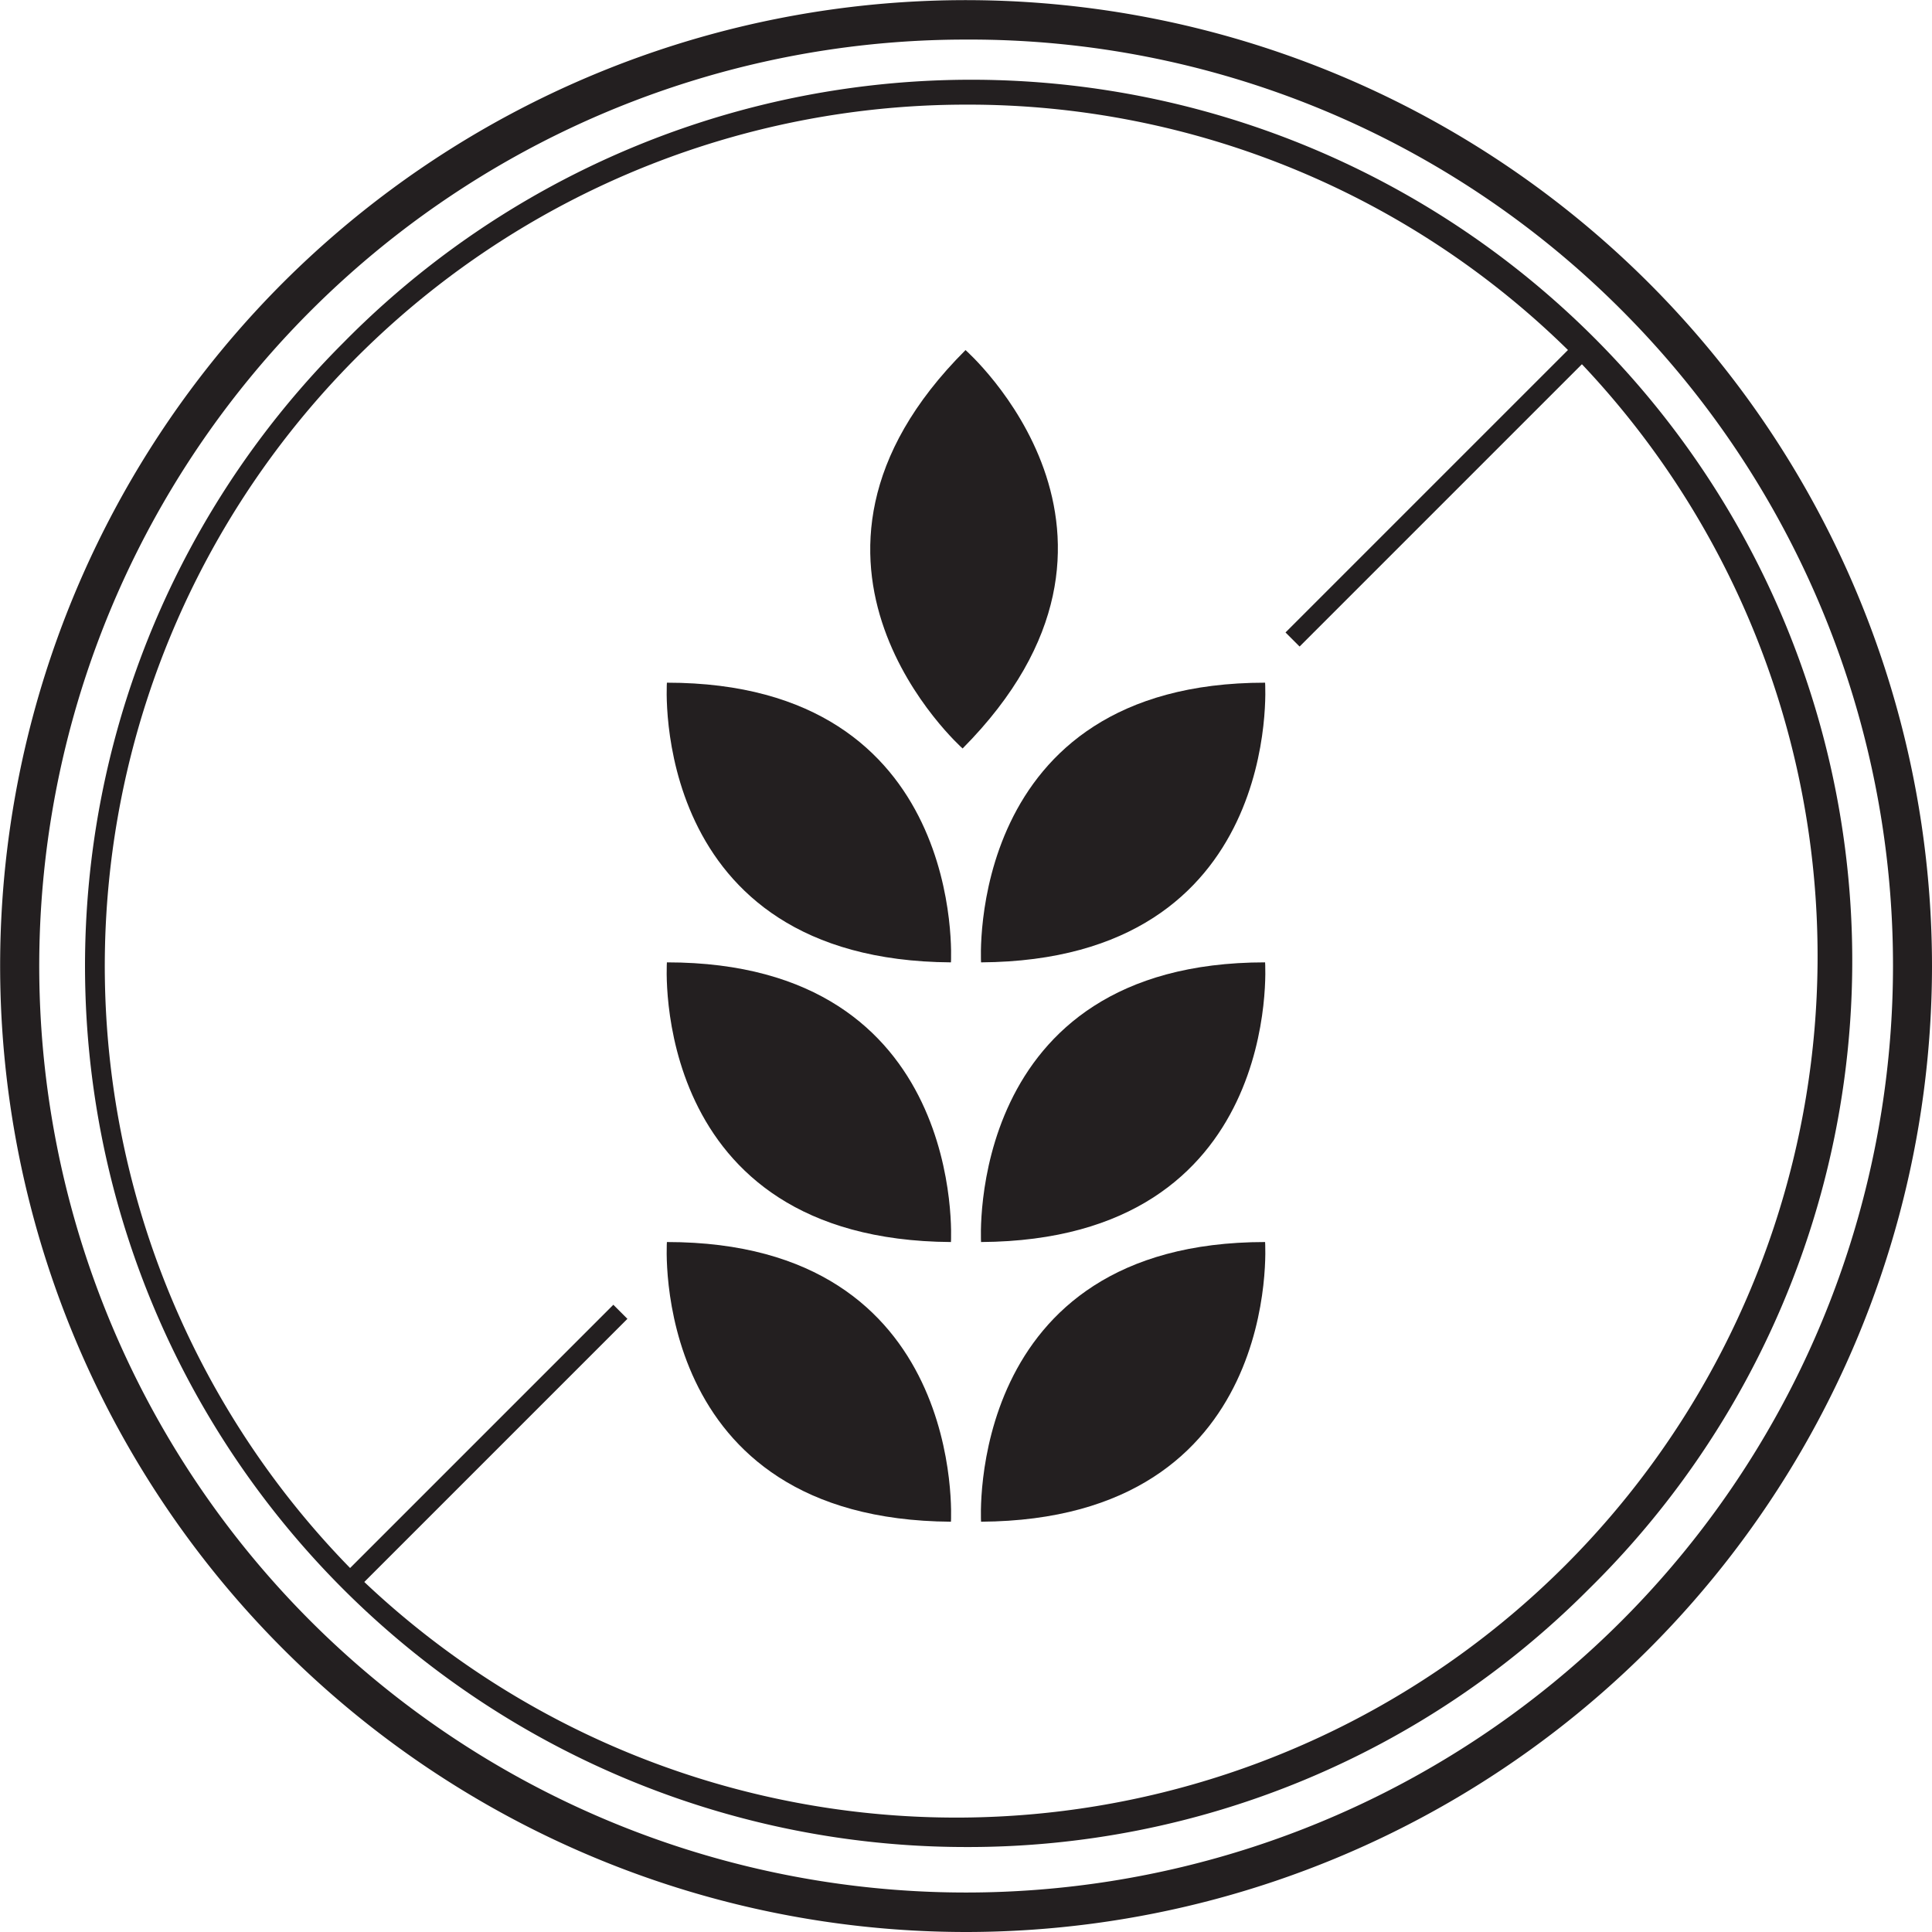
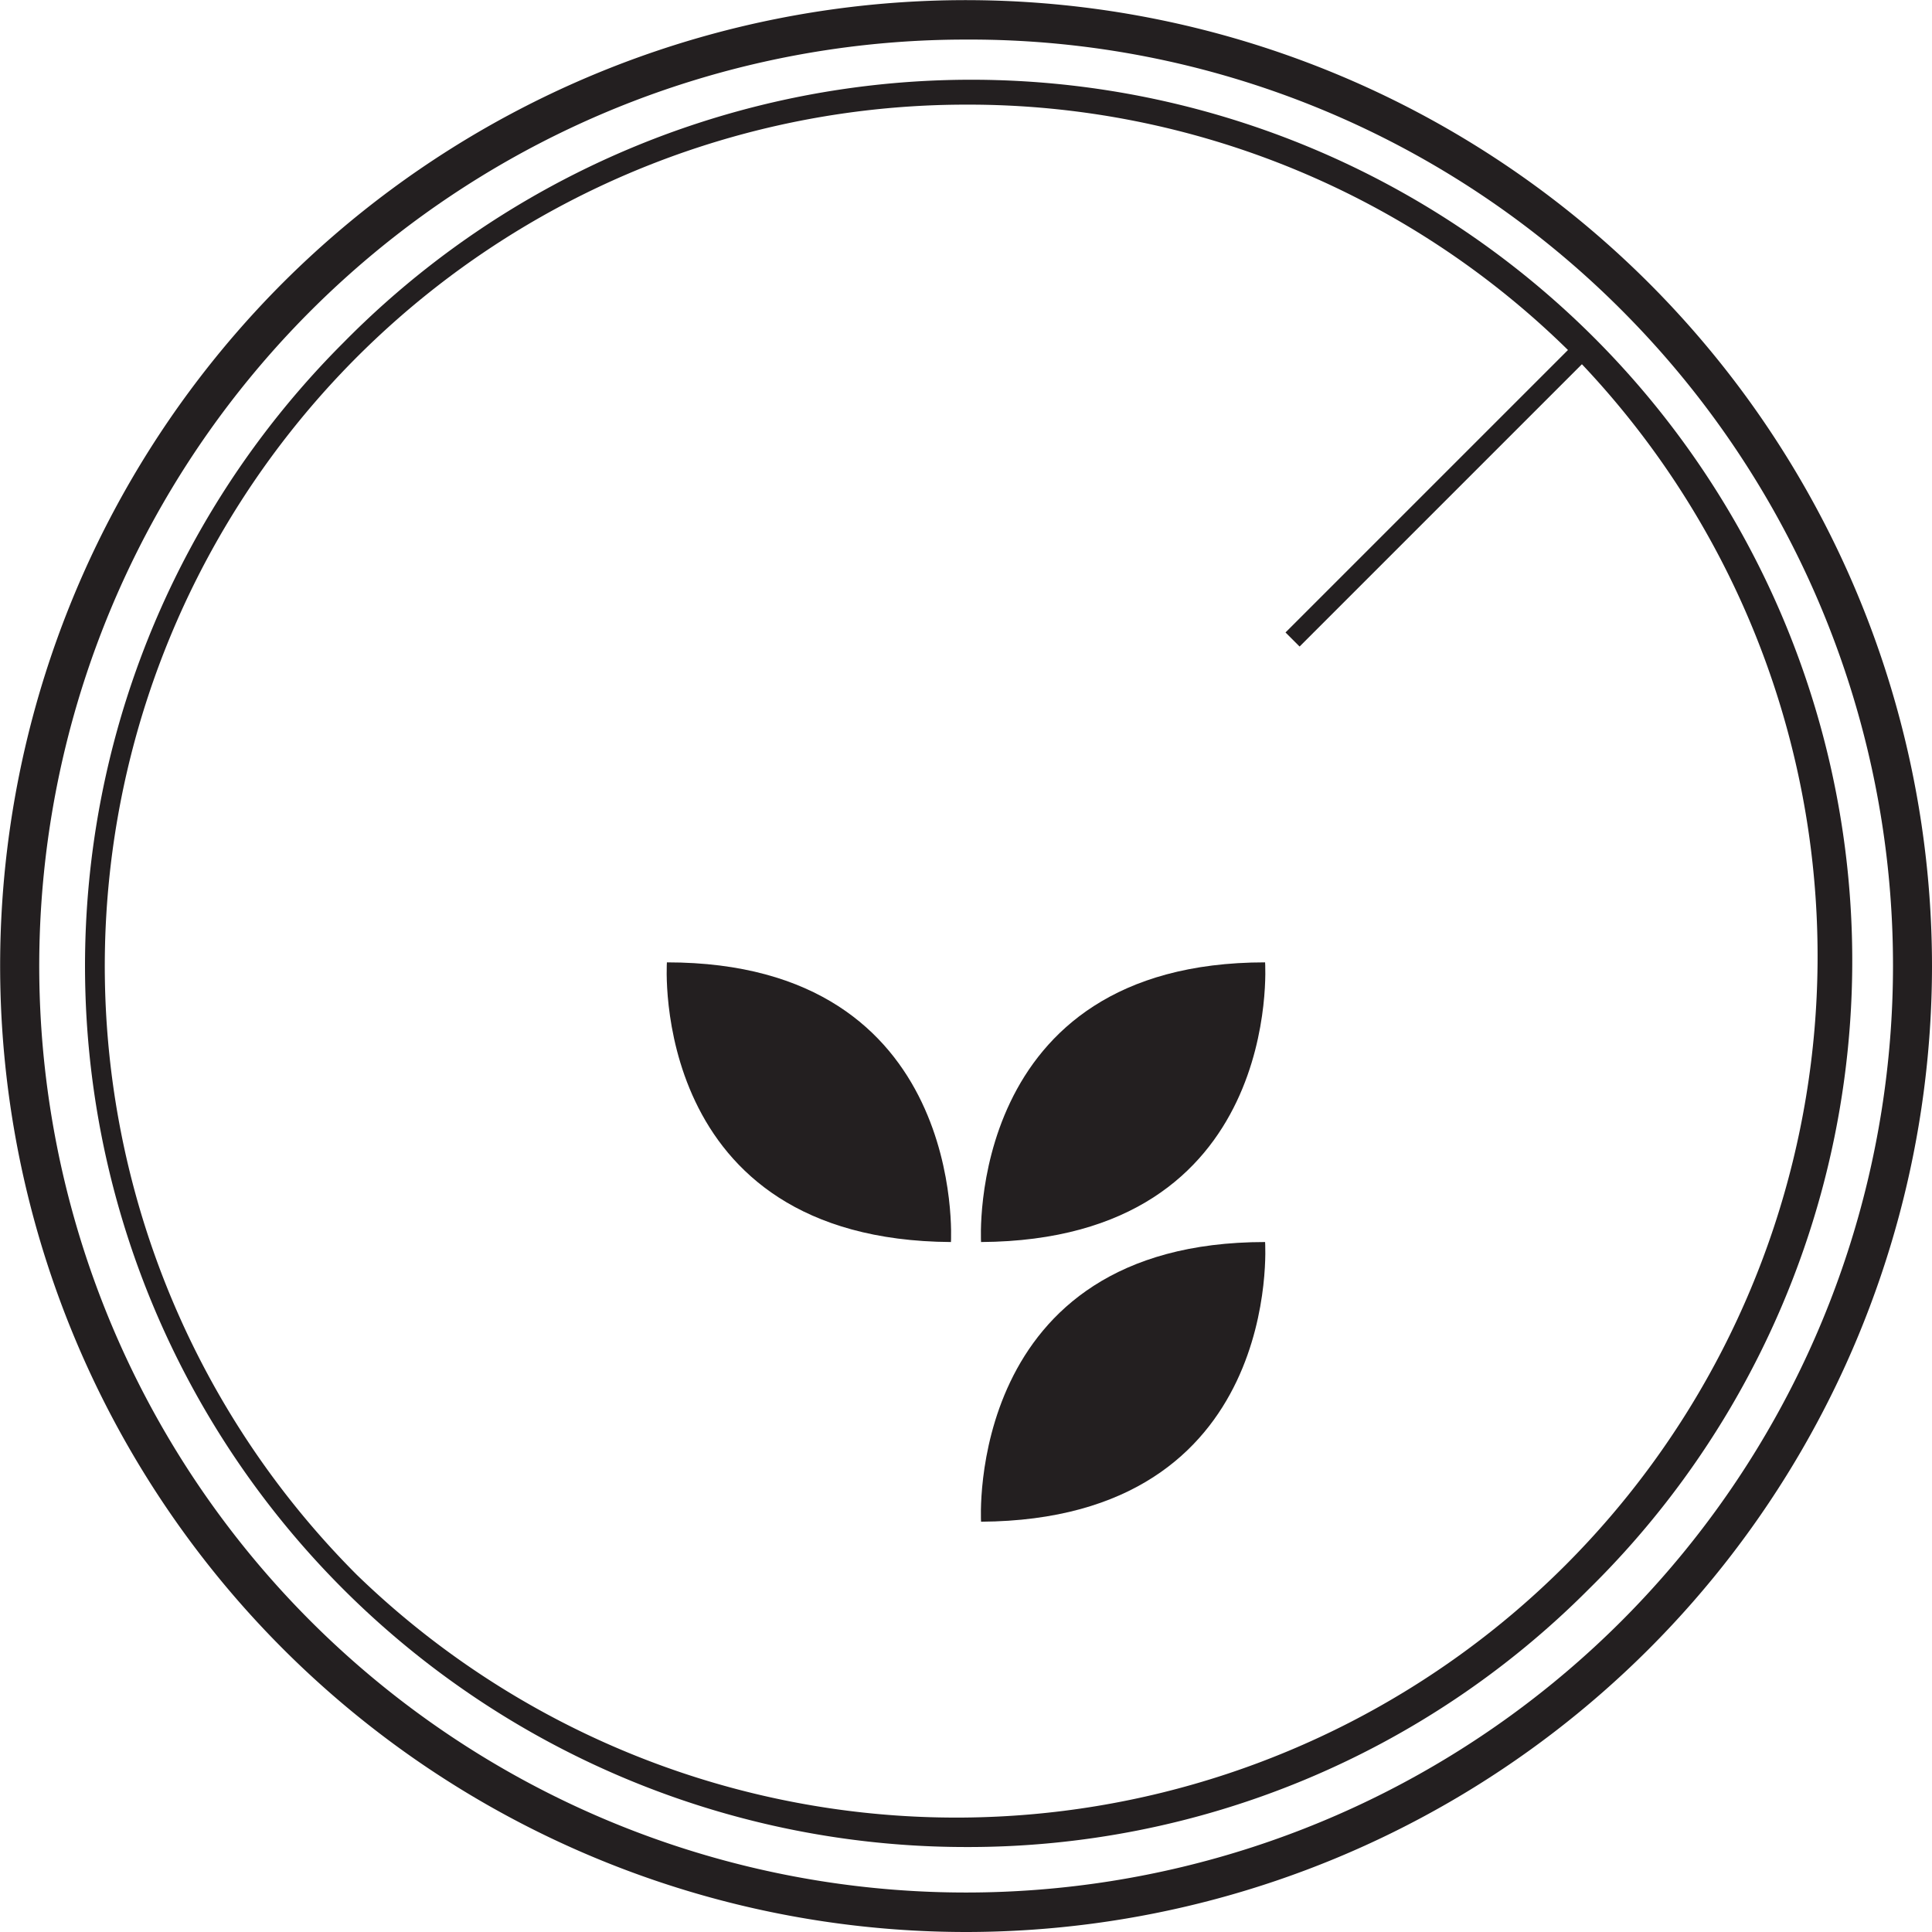
<svg xmlns="http://www.w3.org/2000/svg" viewBox="0 0 79.58 79.58">
  <defs>
    <style>.cls-1{fill:#231f20;}</style>
  </defs>
  <title>Asset 4</title>
  <g id="Layer_2" data-name="Layer 2">
    <g id="BRAND_KIT_STYE_GUIDE_" data-name="BRAND KIT (STYE GUIDE)">
      <path class="cls-1" d="M40.41,62.68s-.69-11.52,11.7-11.52C52.11,51.16,52.89,62.6,40.41,62.68Z" />
-       <path class="cls-1" d="M39.17,62.68s.69-11.52-11.7-11.52C27.47,51.16,26.69,62.6,39.17,62.68Z" />
      <path class="cls-1" d="M40.41,51.16s-.69-11.52,11.7-11.52C52.11,39.64,52.89,51.08,40.41,51.16Z" />
-       <path class="cls-1" d="M39.17,51.16s.69-11.52-11.7-11.52C27.47,39.64,26.69,51.08,39.17,51.16Z" />
-       <path class="cls-1" d="M40.41,39.64s-.69-11.52,11.7-11.52C52.11,28.12,52.89,39.56,40.41,39.64Z" />
-       <path class="cls-1" d="M39.65,30.83s-8.64-7.66.12-16.41C39.77,14.42,48.41,22,39.65,30.83Z" />
-       <path class="cls-1" d="M39.17,39.64s.69-11.52-11.7-11.52C27.47,28.12,26.69,39.56,39.17,39.64Z" />
+       <path class="cls-1" d="M39.17,51.16s.69-11.52-11.7-11.52C27.47,39.64,26.69,51.08,39.17,51.16" />
      <path class="cls-1" d="M39.79,79.58A39.8,39.8,0,0,1,11.65,11.65,39.8,39.8,0,0,1,79.58,39.79,39.81,39.81,0,0,1,39.79,79.58Zm0-77.95a38.16,38.16,0,0,0-27,65.14,38.16,38.16,0,1,0,54-54A37.9,37.9,0,0,0,39.79,1.63Z" />
      <path class="cls-1" d="M39.79,76.08A36.29,36.29,0,0,1,14.13,14.13,36.29,36.29,0,1,1,65.45,65.45,36.07,36.07,0,0,1,39.79,76.08Zm0-71.77A35.48,35.48,0,0,0,14.7,64.87,35.48,35.48,0,0,0,64.87,14.7,35.24,35.24,0,0,0,39.79,4.31Z" />
      <rect class="cls-1" x="50.77" y="19.97" width="16.86" height="0.82" transform="translate(2.93 47.83) rotate(-45)" />
-       <rect class="cls-1" x="12.11" y="59.19" width="15.75" height="0.82" transform="translate(-36.29 31.59) rotate(-45)" />
    </g>
  </g>
</svg>